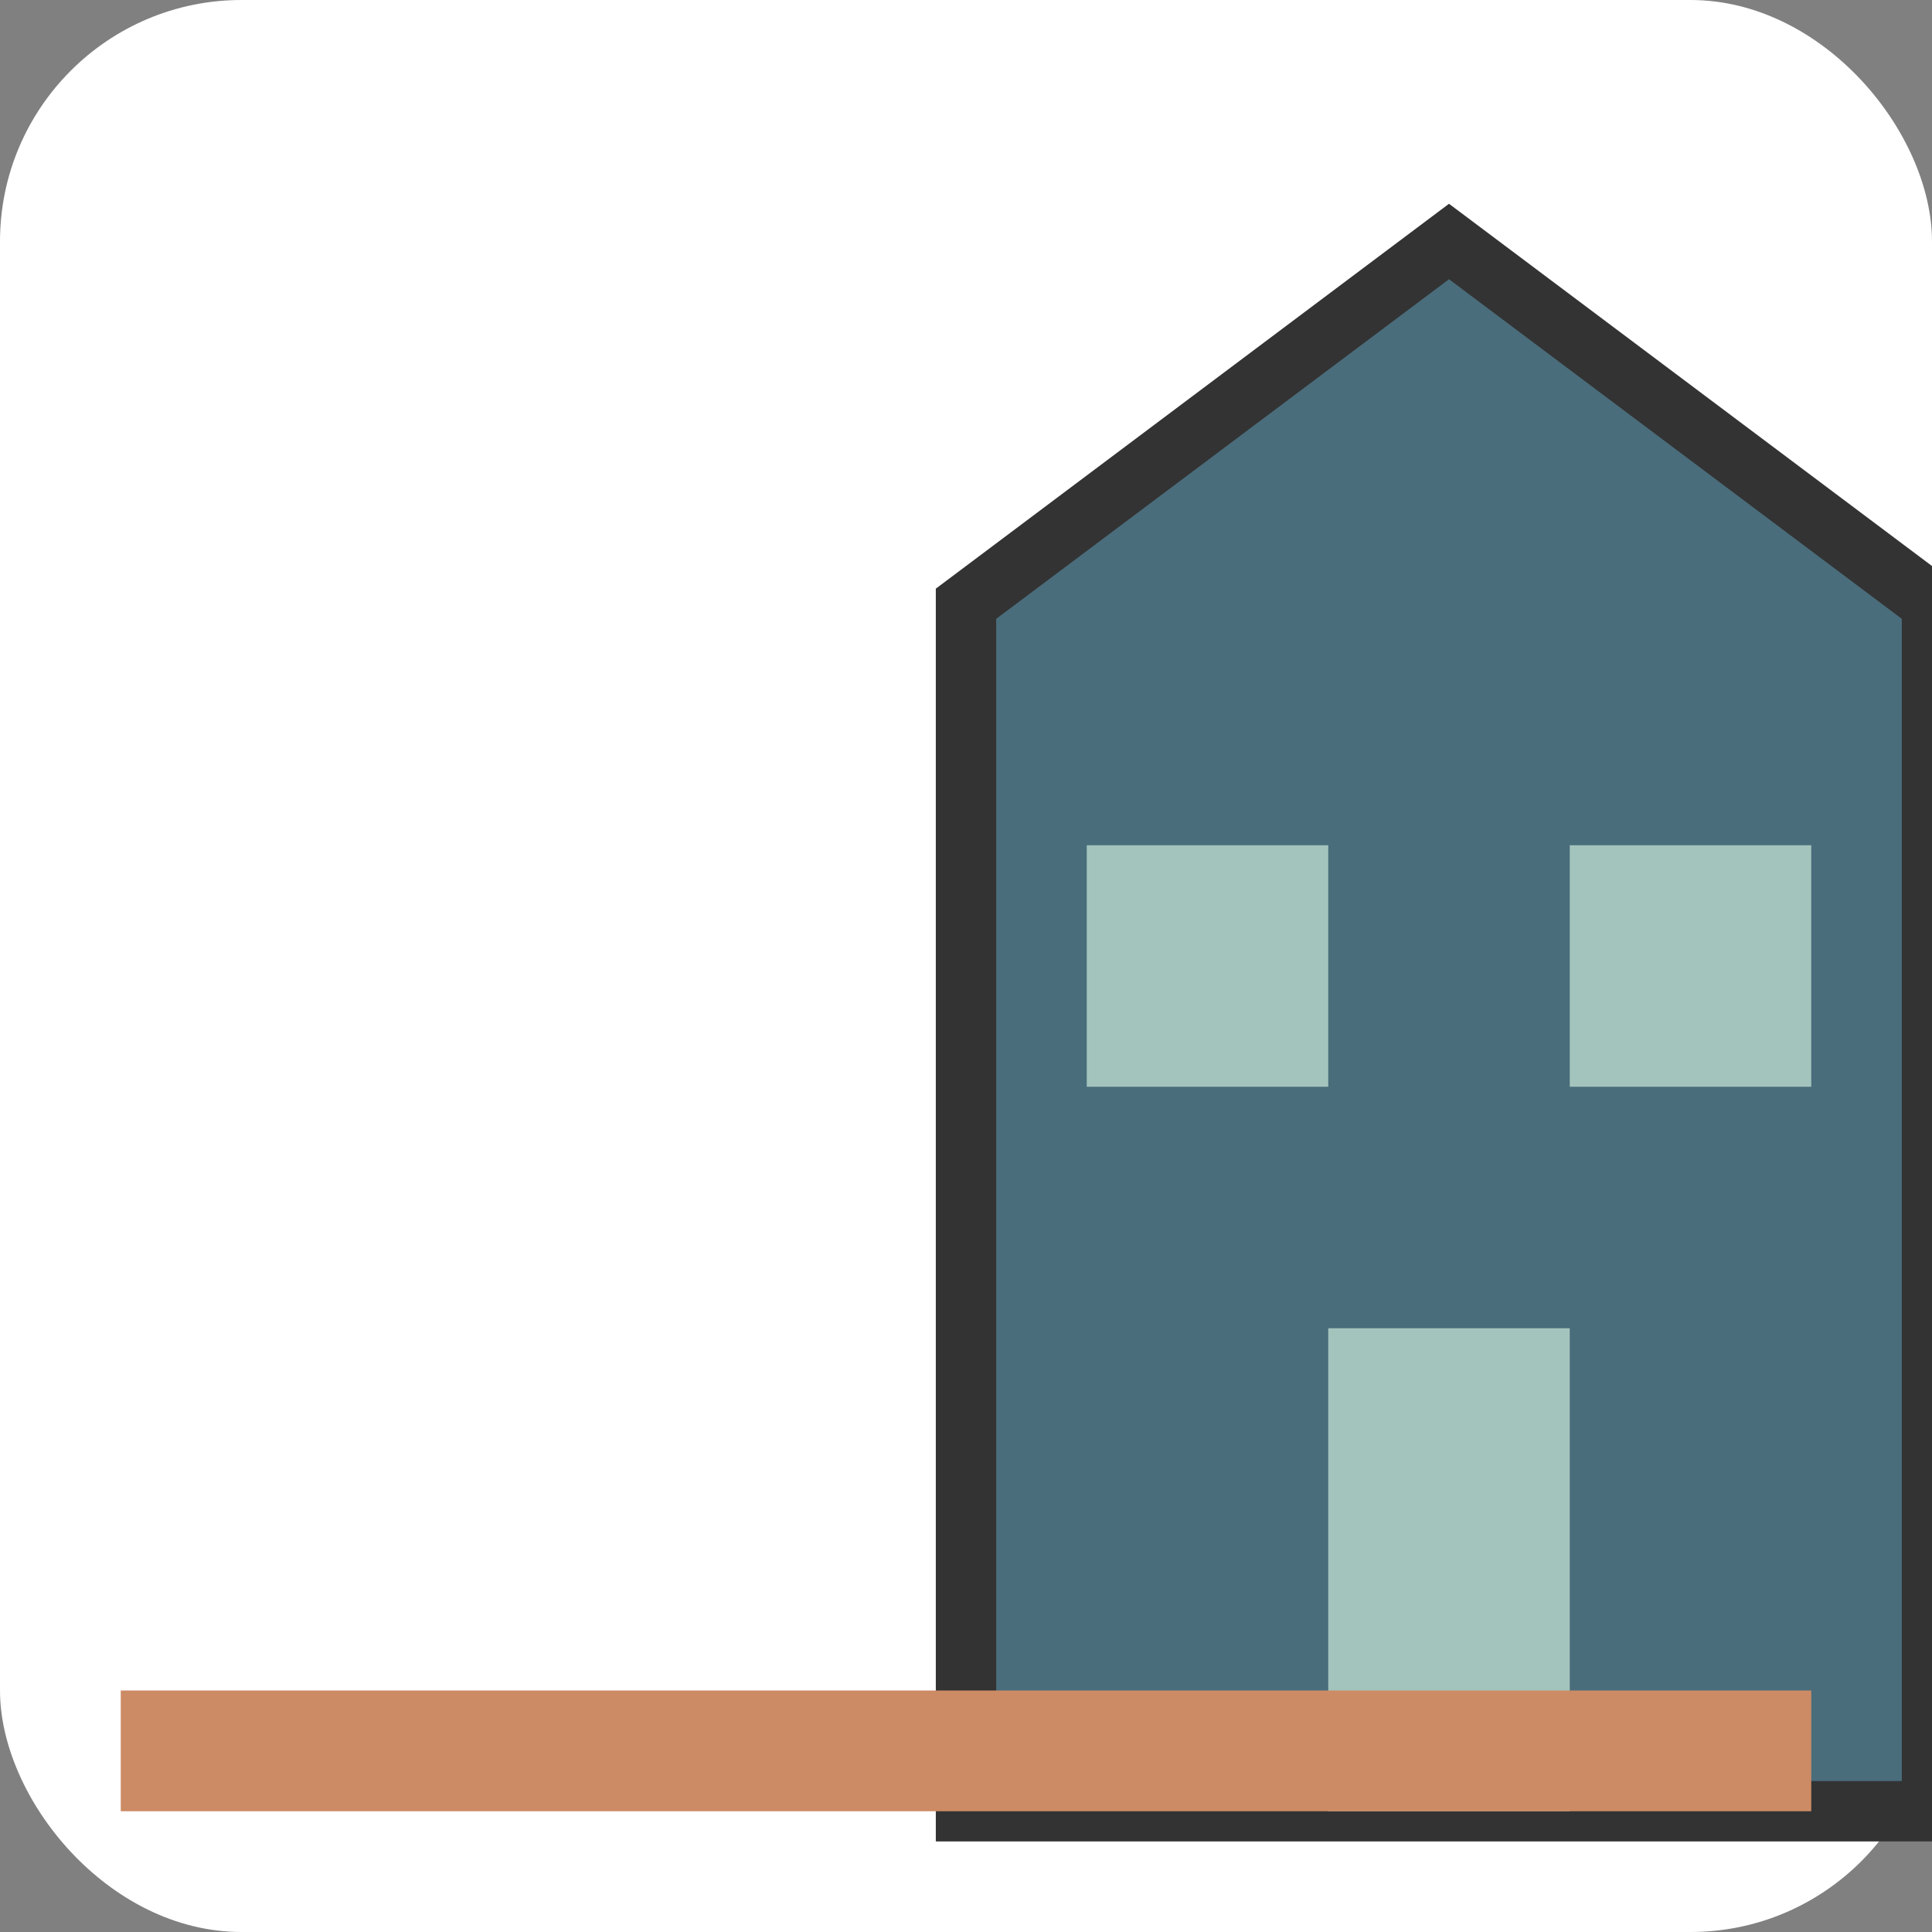
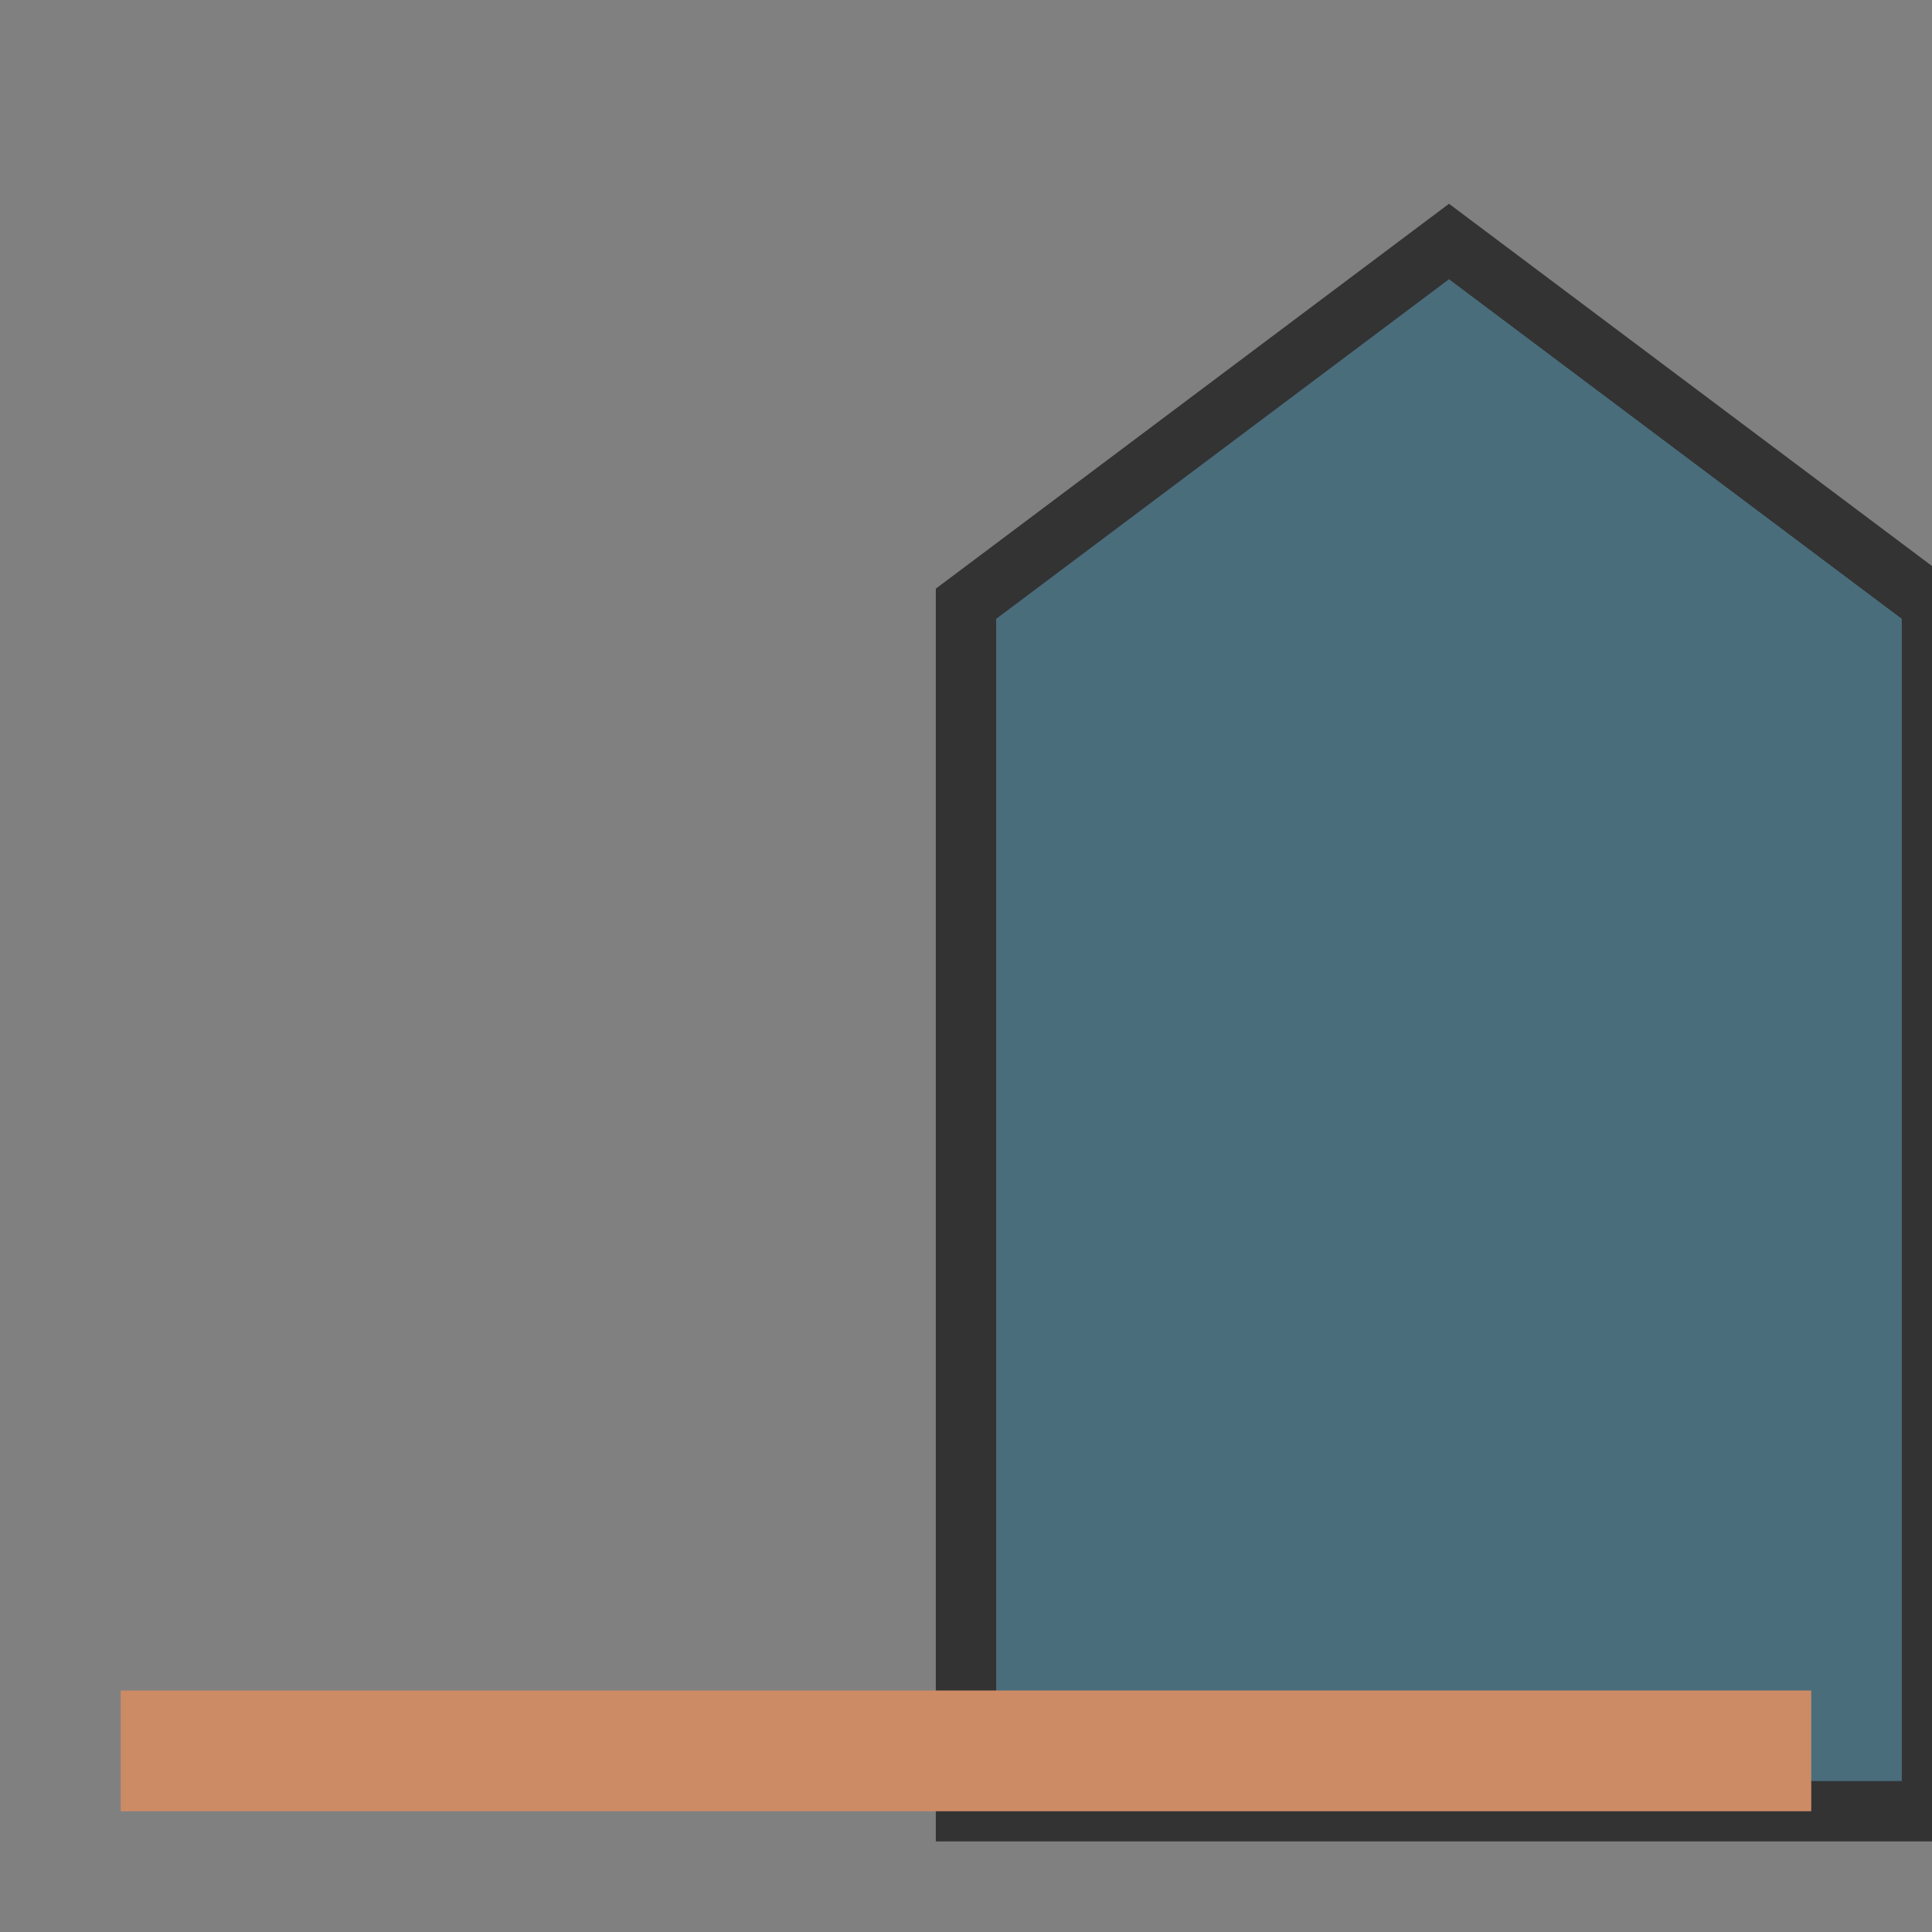
<svg xmlns="http://www.w3.org/2000/svg" viewBox="0 0 32 32" width="32" height="32">
  <rect x="0" y="0" width="32" height="32" fill="#808080" stroke="none" />
-   <rect width="32" height="32" rx="4" fill="#FFFFFF" />
  <g transform="translate(4, 2)">
    <path d="M12,28 L12,8 L20,2 L28,8 L28,28 Z" fill="#4A6D7C" stroke="#333333" stroke-width="1" />
-     <rect x="18" y="20" width="4" height="8" fill="#A3C4BC" />
-     <rect x="14" y="12" width="4" height="4" fill="#A3C4BC" />
-     <rect x="22" y="12" width="4" height="4" fill="#A3C4BC" />
  </g>
  <rect x="2" y="28" width="28" height="2" fill="#CC8B65" />
</svg>